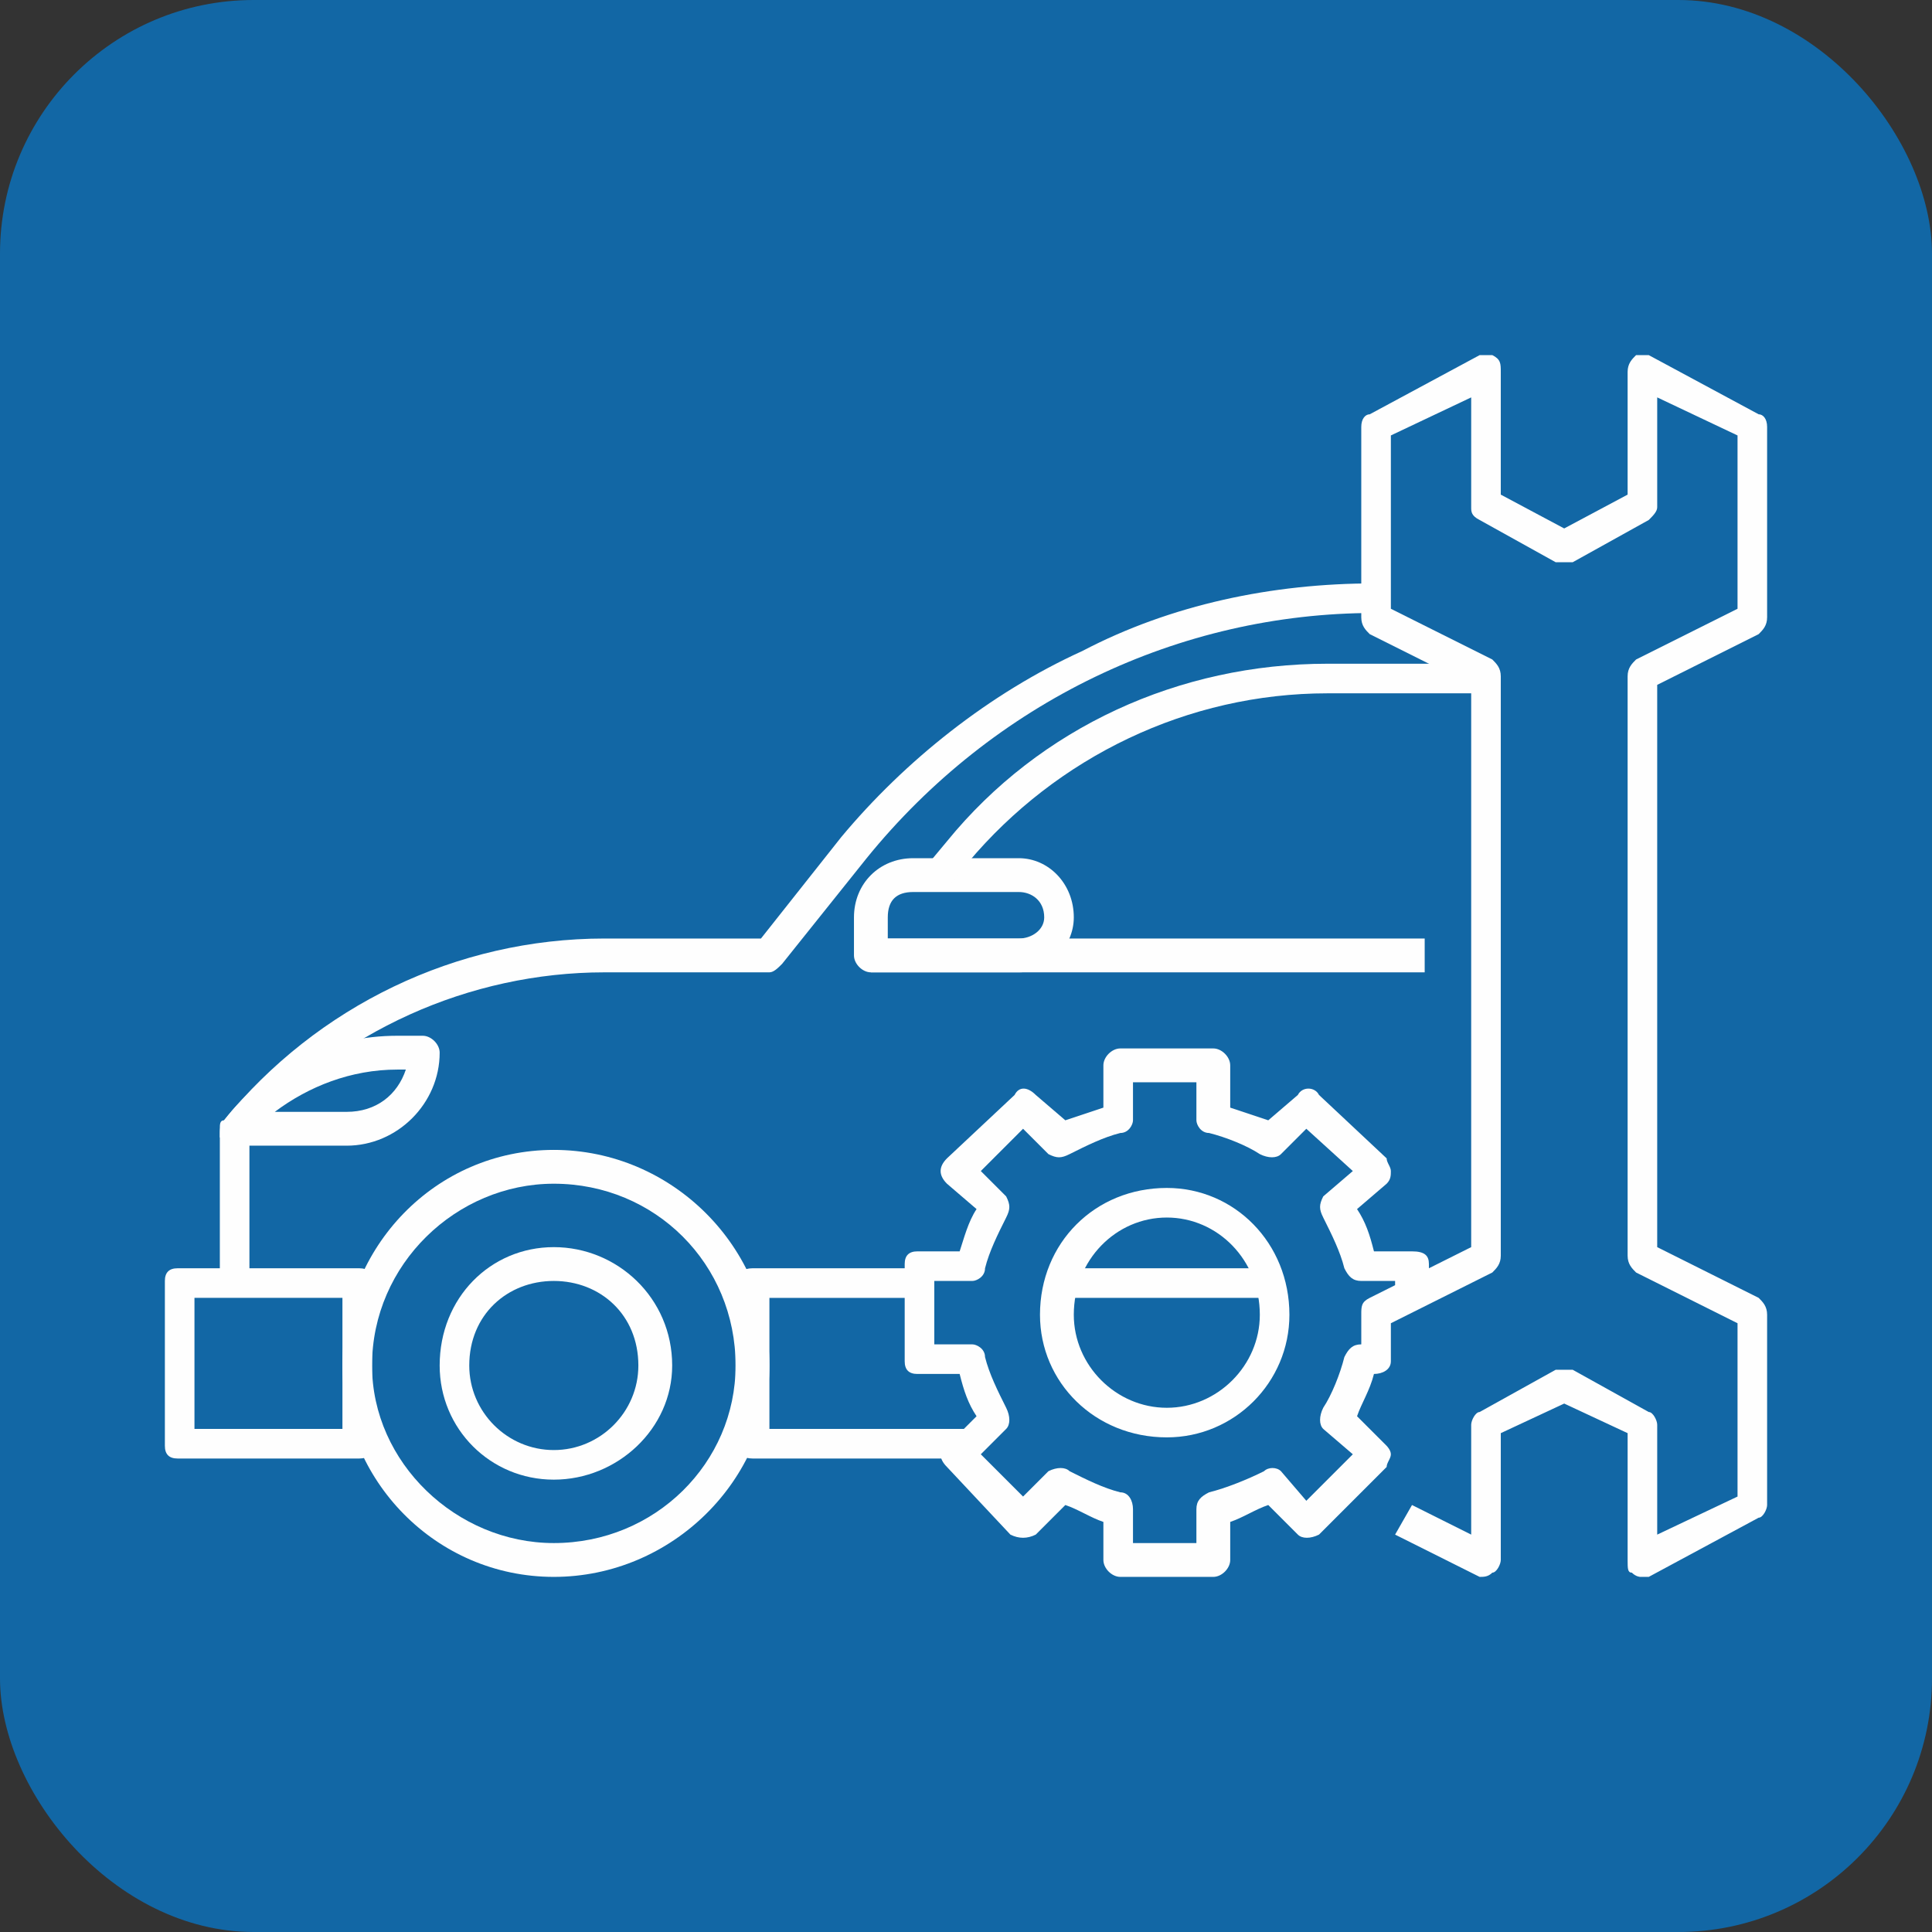
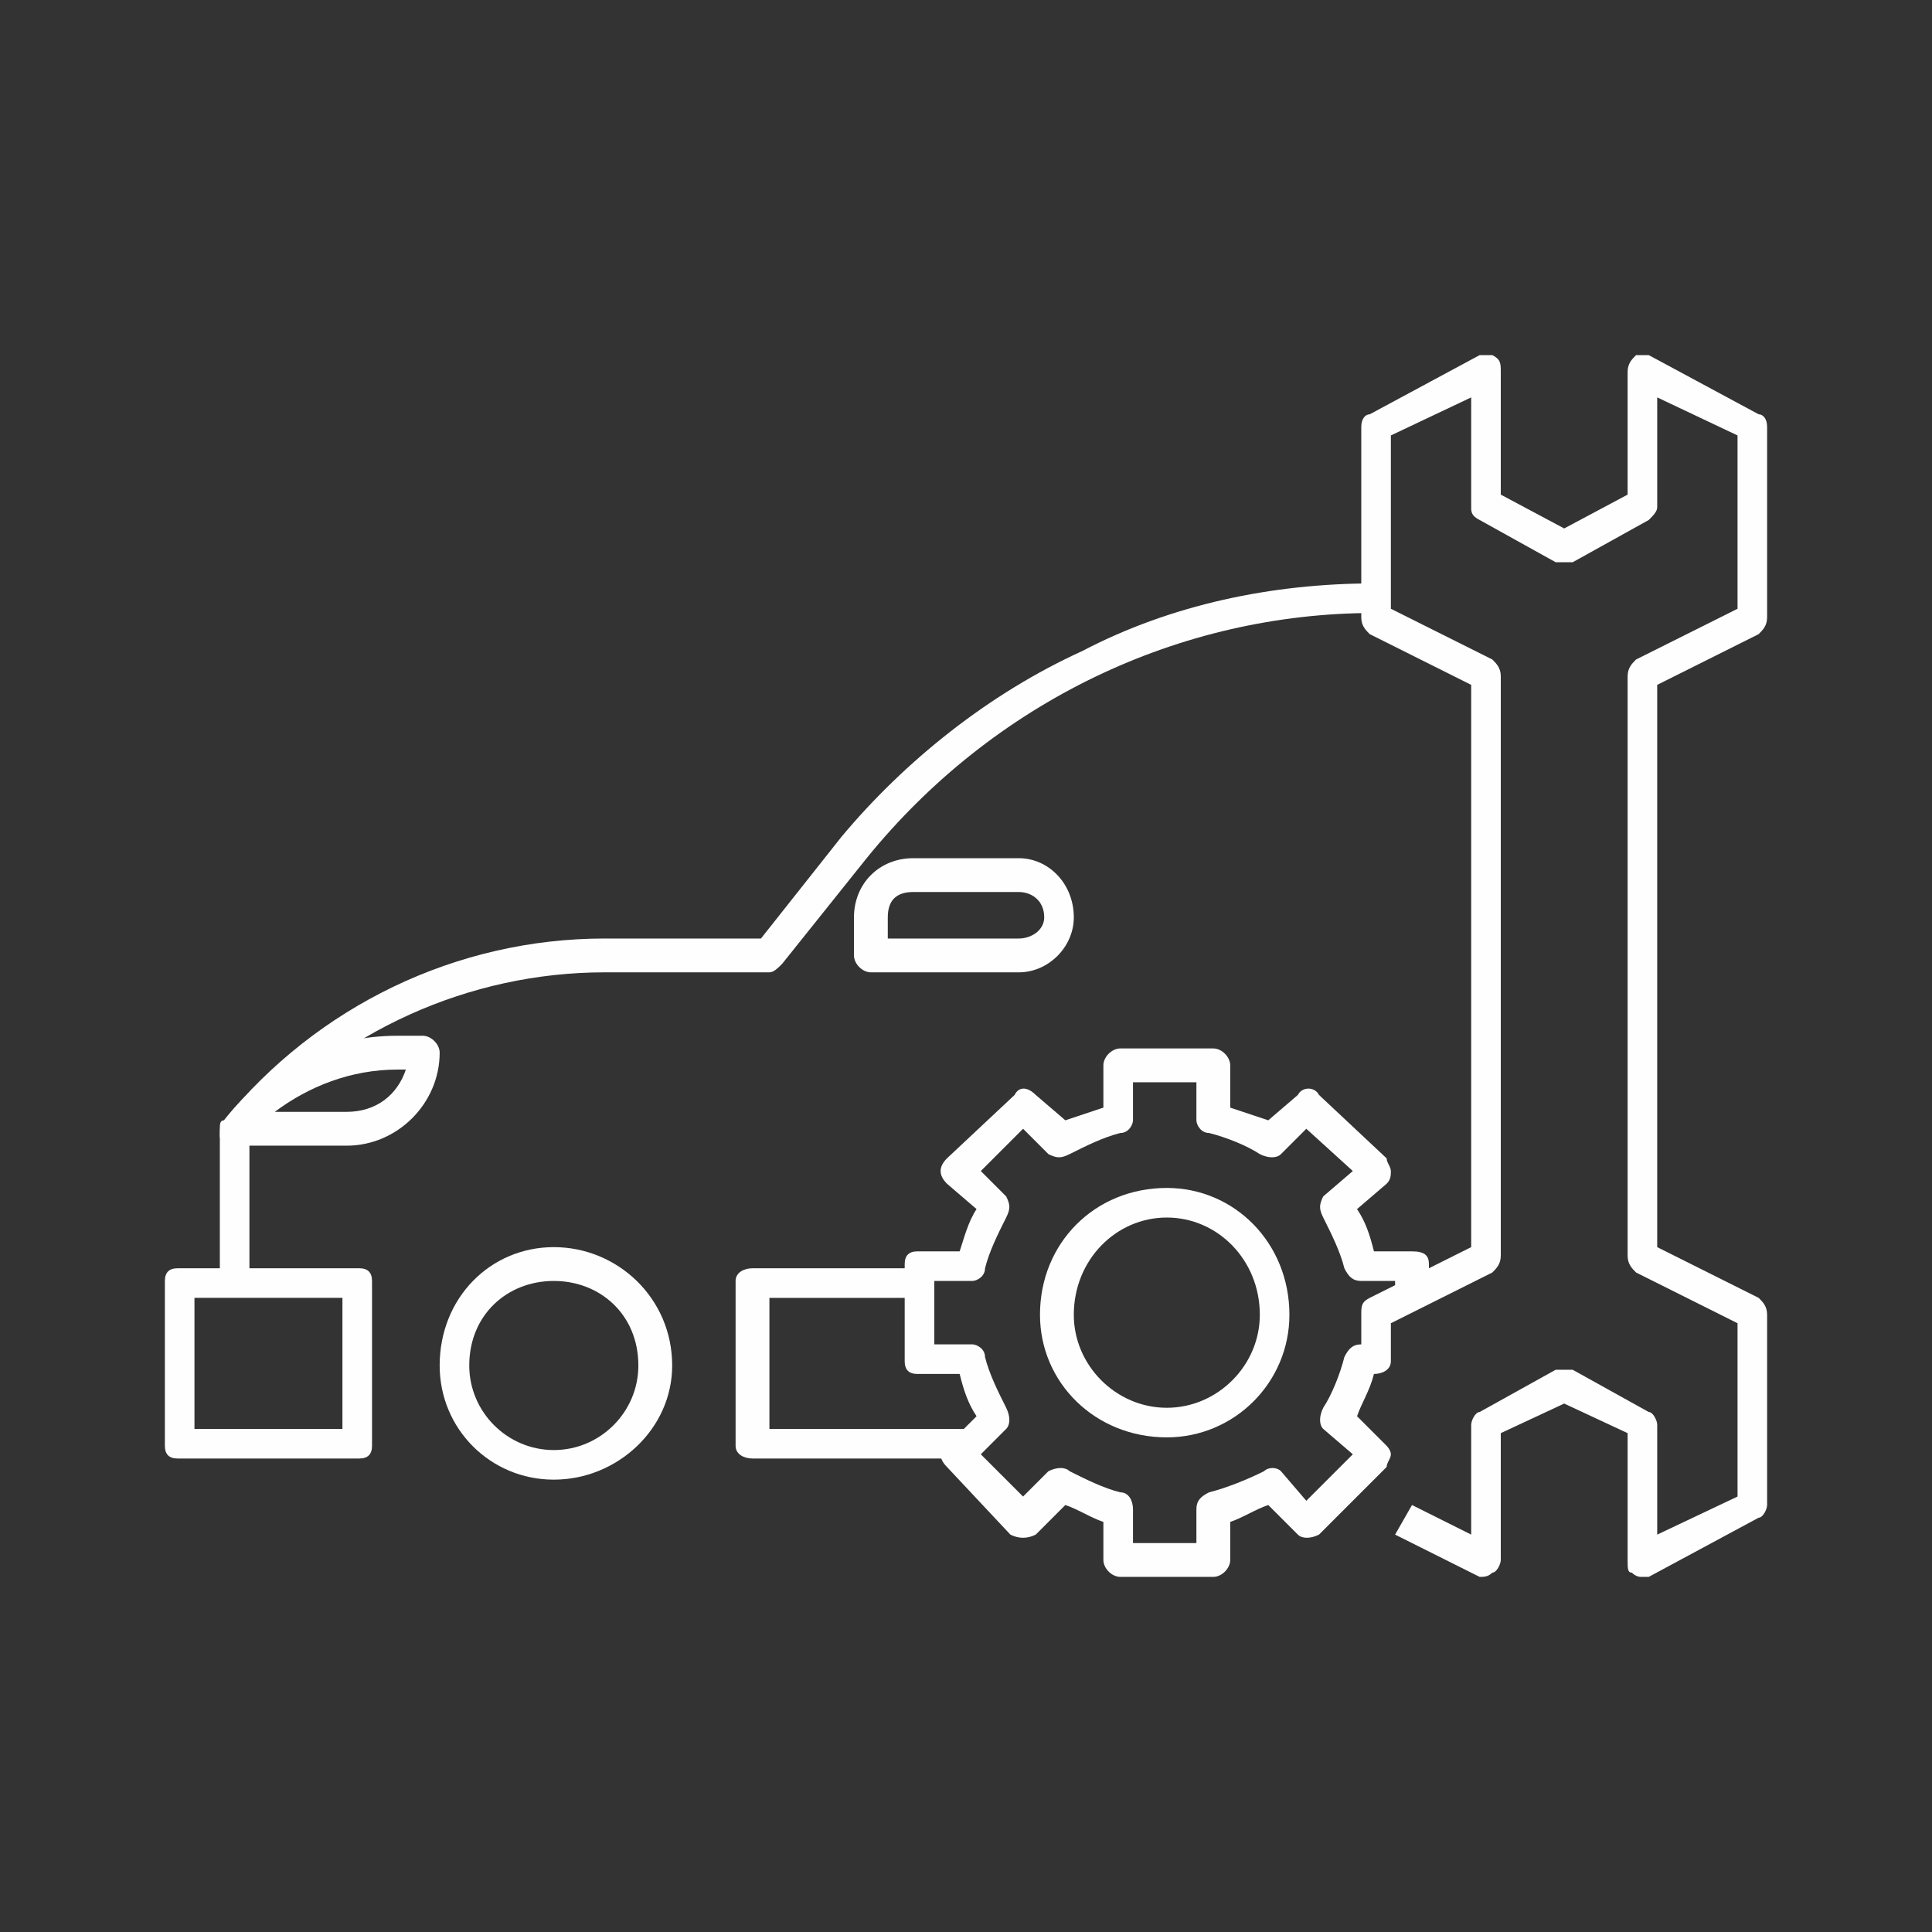
<svg xmlns="http://www.w3.org/2000/svg" xml:space="preserve" width="29mm" height="29mm" version="1.0" style="shape-rendering:geometricPrecision; text-rendering:geometricPrecision; image-rendering:optimizeQuality; fill-rule:evenodd; clip-rule:evenodd" viewBox="0 0 457 457" enable-background="new 0 0 512 512">
  <rect x="0" y="0" width="457" height="457" fill="#333333" stroke="none" />
  <defs>
    <style type="text/css">
   
    .fil1 {fill:#FEFEFE}
    .fil0 {fill:#1267A5}
   
  </style>
  </defs>
  <g id="Layer_x0020_1">
-     <rect class="fil0" width="457" height="457" rx="60" ry="60" />
    <g id="_3029394535984">
      <g id="XMLID_1_">
        <g id="XMLID_3866_">
          <g id="XMLID_371_">
-             <path id="XMLID_3570_" class="fil1" d="M131 373c-28,0 -50,-23 -50,-50 0,-28 22,-51 50,-51 28,0 51,23 51,51 0,27 -23,50 -51,50zm0 -93c-23,0 -43,19 -43,43 0,23 20,42 43,42 24,0 43,-19 43,-42 0,-24 -19,-43 -43,-43z" />
-           </g>
+             </g>
          <g id="XMLID_379_">
            <path id="XMLID_3567_" class="fil1" d="M131 350c-15,0 -27,-12 -27,-27 0,-16 12,-28 27,-28 15,0 28,12 28,28 0,15 -13,27 -28,27zm0 -47c-11,0 -20,8 -20,20 0,11 9,20 20,20 11,0 20,-9 20,-20 0,-12 -9,-20 -20,-20z" />
          </g>
          <g id="XMLID_372_">
-             <path id="XMLID_3564_" class="fil1" d="M85 345l-43 0c-2,0 -3,-1 -3,-3l0 -39c0,-2 1,-3 3,-3l43 0c2,0 3,1 3,3l0 39c0,2 -1,3 -3,3l0 0zm-39 -7l35 0 0 -31 -35 0 0 31z" />
+             <path id="XMLID_3564_" class="fil1" d="M85 345l-43 0c-2,0 -3,-1 -3,-3l0 -39c0,-2 1,-3 3,-3l43 0c2,0 3,1 3,3l0 39c0,2 -1,3 -3,3l0 0m-39 -7l35 0 0 -31 -35 0 0 31z" />
          </g>
          <g id="XMLID_381_">
            <path id="XMLID_3563_" class="fil1" d="M59 303l-7 0 0 -36c0,-1 0,-2 1,-2 22,-27 55,-43 90,-43l37 0 19 -24c15,-18 35,-34 57,-44 21,-11 45,-16 69,-16l0 7c-46,0 -90,21 -120,58l-20 25c-1,1 -2,2 -3,2l-39 0c-32,0 -63,14 -84,38l0 35z" />
          </g>
          <g id="XMLID_378_">
            <path id="XMLID_3560_" class="fil1" d="M241 230l-35 0c-2,0 -4,-2 -4,-4l0 -9c0,-8 6,-14 14,-14l25 0c7,0 13,6 13,14 0,7 -6,13 -13,13zm-31 -8l31 0c3,0 6,-2 6,-5 0,-4 -3,-6 -6,-6l-25 0c-4,0 -6,2 -6,6l0 5z" />
          </g>
          <g id="XMLID_382_">
            <path id="XMLID_3556_" class="fil1" d="M82 271l-26 0c-2,0 -3,-1 -4,-2 0,-2 0,-3 1,-4 10,-13 25,-20 41,-20l6 0c2,0 4,2 4,4 0,12 -10,22 -22,22l0 0zm-17 -8l17 0c7,0 12,-4 14,-10l-2 0c-11,0 -21,4 -29,10l0 0z" />
          </g>
          <g id="XMLID_377_">
            <path id="XMLID_2818_" class="fil1" d="M388 373c0,0 -1,0 -2,-1 -1,0 -1,-1 -1,-3l0 -30 -15 -7 -15 7 0 30c0,1 -1,3 -2,3 -1,1 -2,1 -3,1l-20 -10 4 -7 14 7 0 -26c0,-1 1,-3 2,-3l18 -10c1,0 3,0 4,0l18 10c1,0 2,2 2,3l0 26 19 -9 0 -41 -24 -12c-1,-1 -2,-2 -2,-4l0 -137c0,-2 1,-3 2,-4l24 -12 0 -41 -19 -9 0 26c0,1 -1,2 -2,3l-18 10c-1,0 -3,0 -4,0l-18 -10c-2,-1 -2,-2 -2,-3l0 -26 -19 9 0 41 24 12c1,1 2,2 2,4l0 137c0,2 -1,3 -2,4l-24 12 0 9c0,2 -2,3 -4,3l0 0c-1,4 -3,7 -4,10l7 7c0,0 1,1 1,2 0,1 -1,2 -1,3l-16 16c-2,1 -4,1 -5,0l-7 -7c-3,1 -6,3 -9,4l0 9c0,2 -2,4 -4,4l-22 0c-2,0 -4,-2 -4,-4l0 -9c-3,-1 -6,-3 -9,-4l-7 7c-2,1 -4,1 -6,0l-15 -16c-2,-2 -2,-4 0,-5l7 -7c-2,-3 -3,-6 -4,-10l-10 0c-2,0 -3,-1 -3,-3l0 -23c0,-2 1,-3 3,-3l10 0c1,-3 2,-7 4,-10l-7 -6c-2,-2 -2,-4 0,-6l16 -15c1,-2 3,-2 5,0l7 6c3,-1 6,-2 9,-3l0 -10c0,-2 2,-4 4,-4l22 0c2,0 4,2 4,4l0 10c3,1 6,2 9,3l7 -6c1,-2 4,-2 5,0l16 15c0,1 1,2 1,3 0,1 0,2 -1,3l-7 6c2,3 3,6 4,10l9 0c3,0 4,1 4,3l0 1 10 -5 0 -133 -24 -12c-1,-1 -2,-2 -2,-4l0 -45c0,-2 1,-3 2,-3l26 -14c1,0 2,0 3,0 2,1 2,2 2,4l0 29 15 8 15 -8 0 -29c0,-2 1,-3 2,-4 1,0 2,0 3,0l26 14c1,0 2,1 2,3l0 45c0,2 -1,3 -2,4l-24 12 0 133 24 12c1,1 2,2 2,4l0 45c0,1 -1,3 -2,3l-26 14c0,0 -1,0 -2,0l0 0zm-120 -8l15 0 0 -8c0,-2 1,-3 3,-4 4,-1 9,-3 13,-5 1,-1 3,-1 4,0l6 7 11 -11 -7 -6c-1,-1 -1,-3 0,-5 2,-3 4,-8 5,-12 1,-2 2,-3 4,-3l0 -7c0,-2 0,-3 2,-4l6 -3 0 -1 -8 0c-2,0 -3,-1 -4,-3 -1,-4 -3,-8 -5,-12 -1,-2 -1,-3 0,-5l7 -6 -11 -10 -6 6c-1,1 -3,1 -5,0 -3,-2 -8,-4 -12,-5 -2,0 -3,-2 -3,-3l0 -9 -15 0 0 9c0,1 -1,3 -3,3 -4,1 -8,3 -12,5 -2,1 -3,1 -5,0l-6 -6 -10 10 6 6c1,2 1,3 0,5 -2,4 -4,8 -5,12 0,2 -2,3 -3,3l-9 0 0 15 9 0c1,0 3,1 3,3 1,4 3,8 5,12 1,2 1,4 0,5l-6 6 10 10 6 -6c2,-1 4,-1 5,0 4,2 8,4 12,5 2,0 3,2 3,4l0 8 0 0zm8 -25c-17,0 -30,-13 -30,-29 0,-17 13,-30 30,-30 16,0 29,13 29,30 0,16 -13,29 -29,29zm0 -52c-12,0 -22,10 -22,23 0,12 10,22 22,22 12,0 22,-10 22,-22 0,-13 -10,-23 -22,-23z" />
          </g>
          <g id="XMLID_1091_">
-             <path id="XMLID_2600_" class="fil1" d="M225 209l-6 -4 5 -6c22,-27 55,-42 90,-42l37 0 0 7 -37 0c-33,0 -64,15 -85,40l-4 5z" />
-           </g>
+             </g>
          <g id="XMLID_1090_">
-             <polygon id="XMLID_2449_" class="fil1" points="206,222 337,222 337,230 206,230 " />
-           </g>
+             </g>
          <g id="XMLID_984_">
            <path id="XMLID_959_" class="fil1" d="M229 345l-51 0c-2,0 -4,-1 -4,-3l0 -39c0,-2 2,-3 4,-3l39 0 0 7 -35 0 0 31 47 0 0 7z" />
          </g>
          <g id="XMLID_1109_">
-             <polygon id="XMLID_957_" class="fil1" points="251,300 301,300 301,307 251,307 " />
-           </g>
+             </g>
        </g>
      </g>
    </g>
  </g>
</svg>